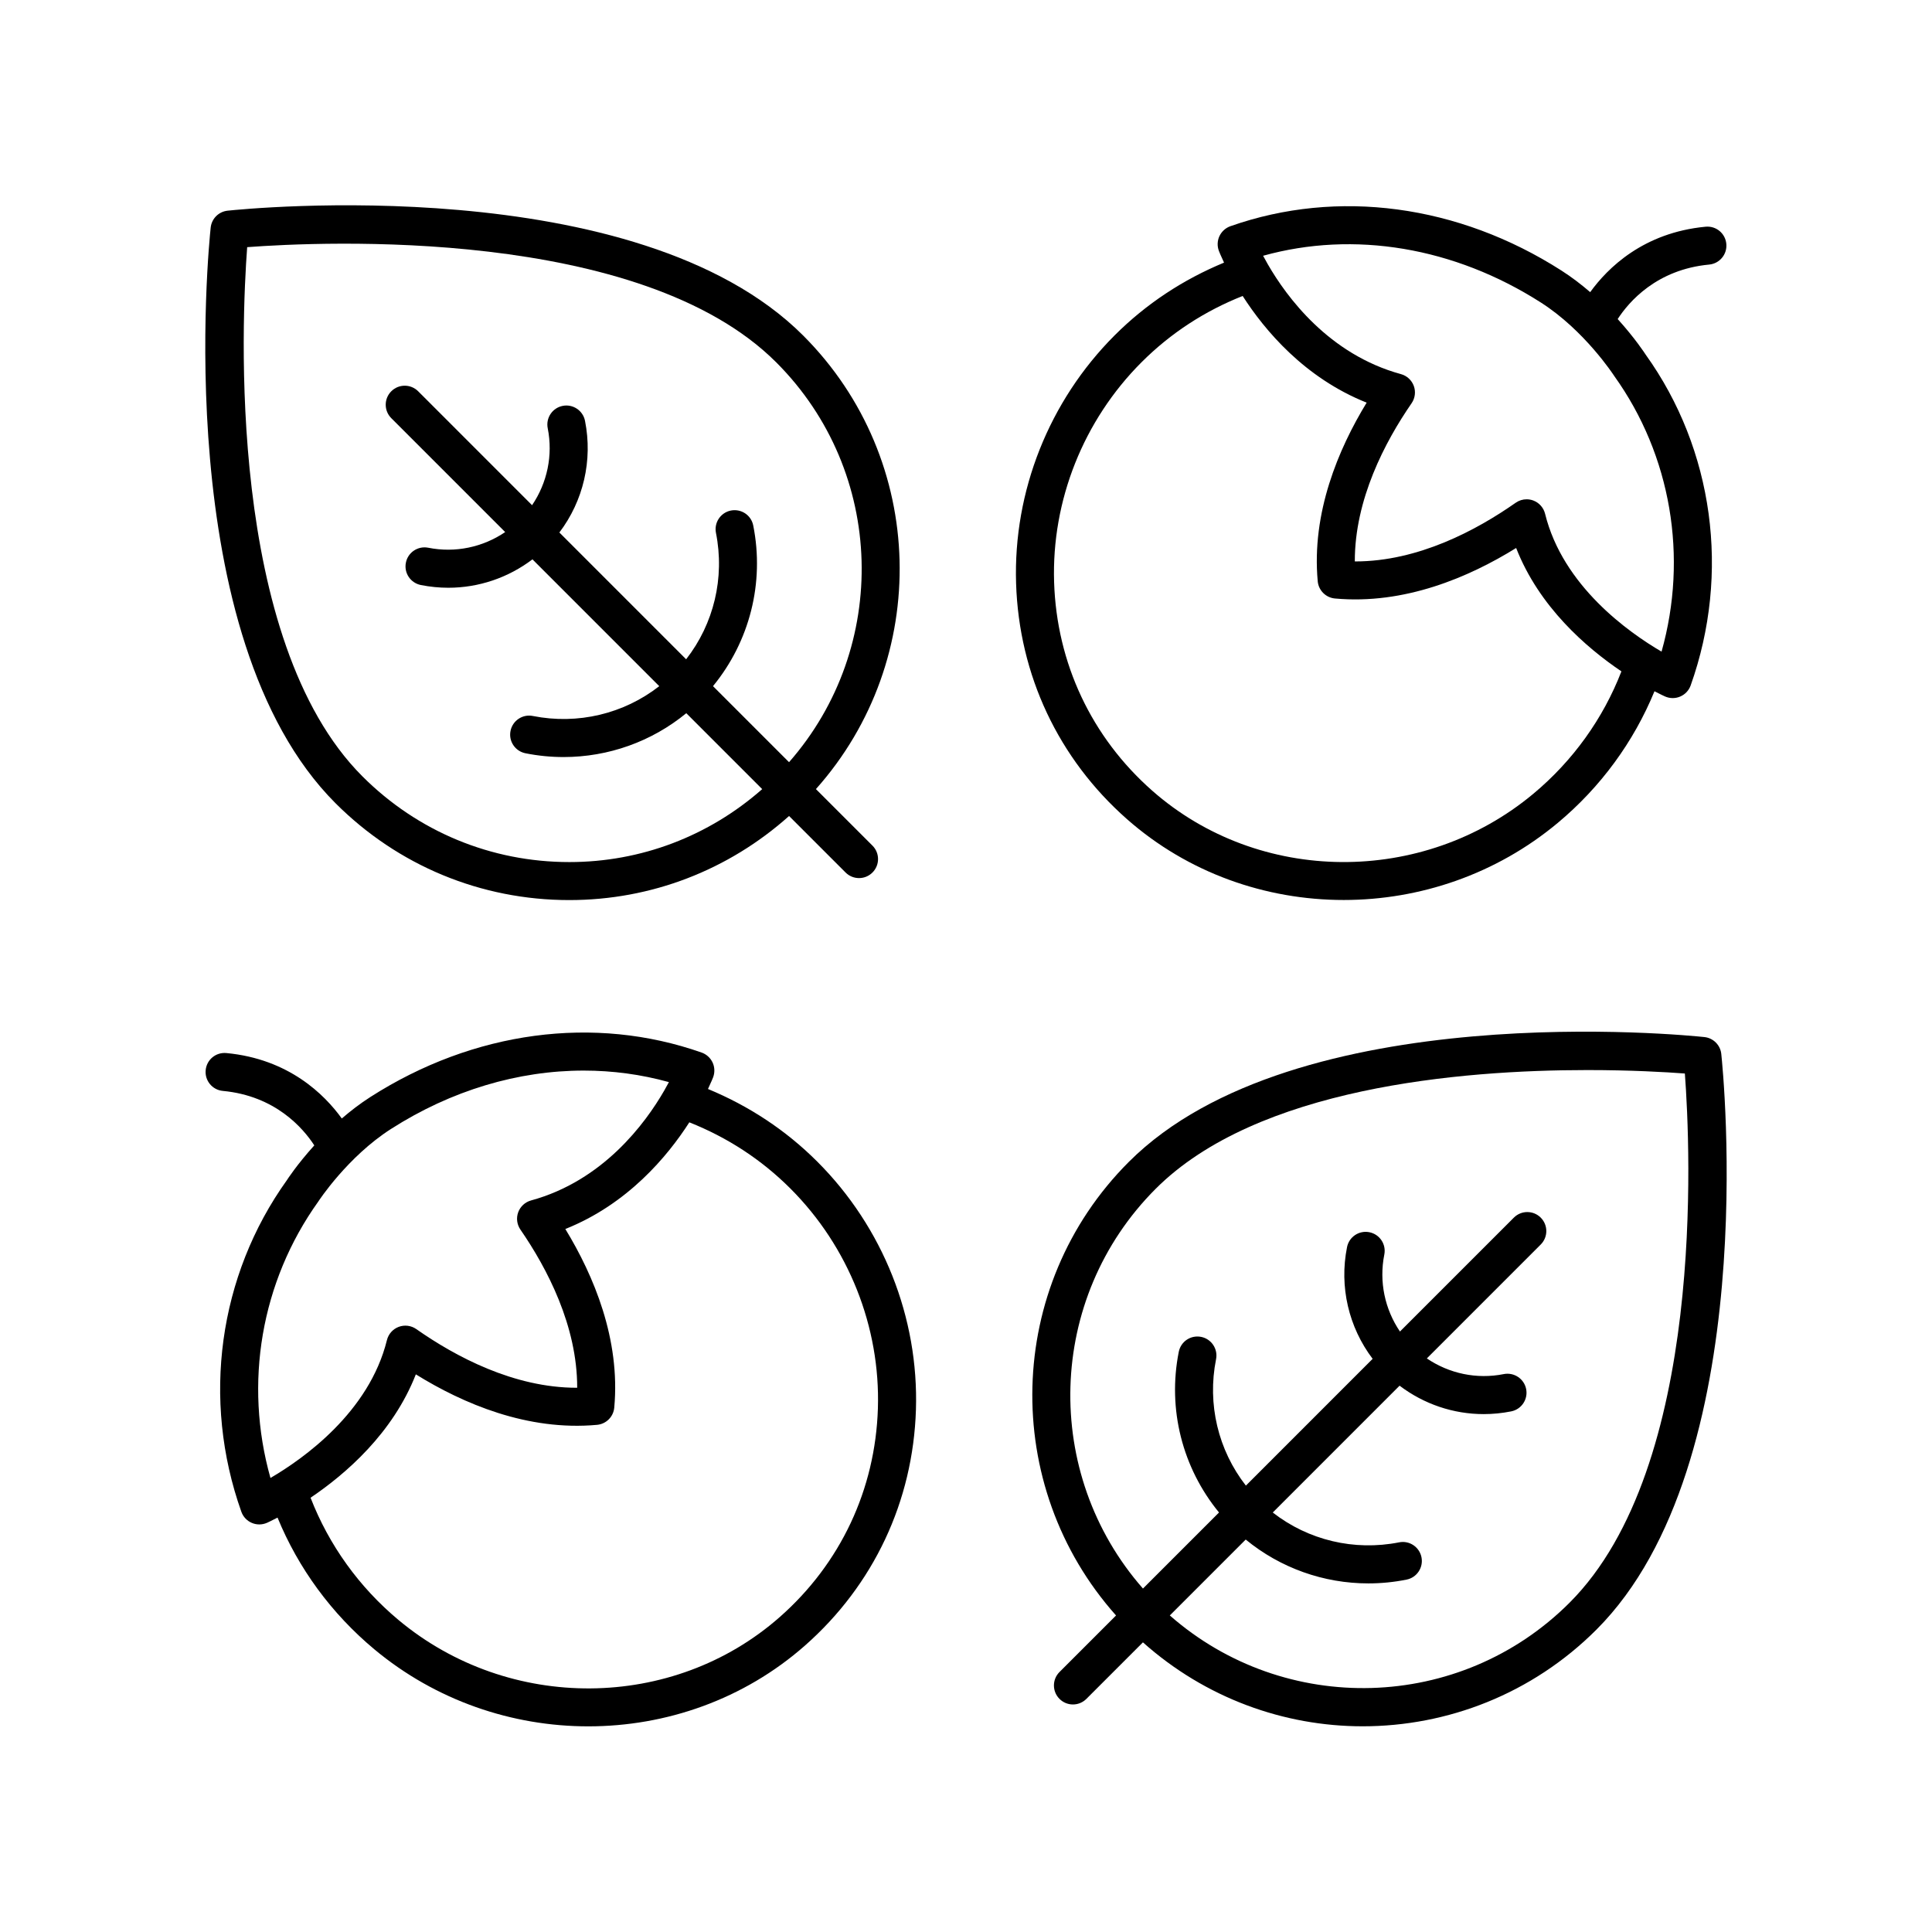
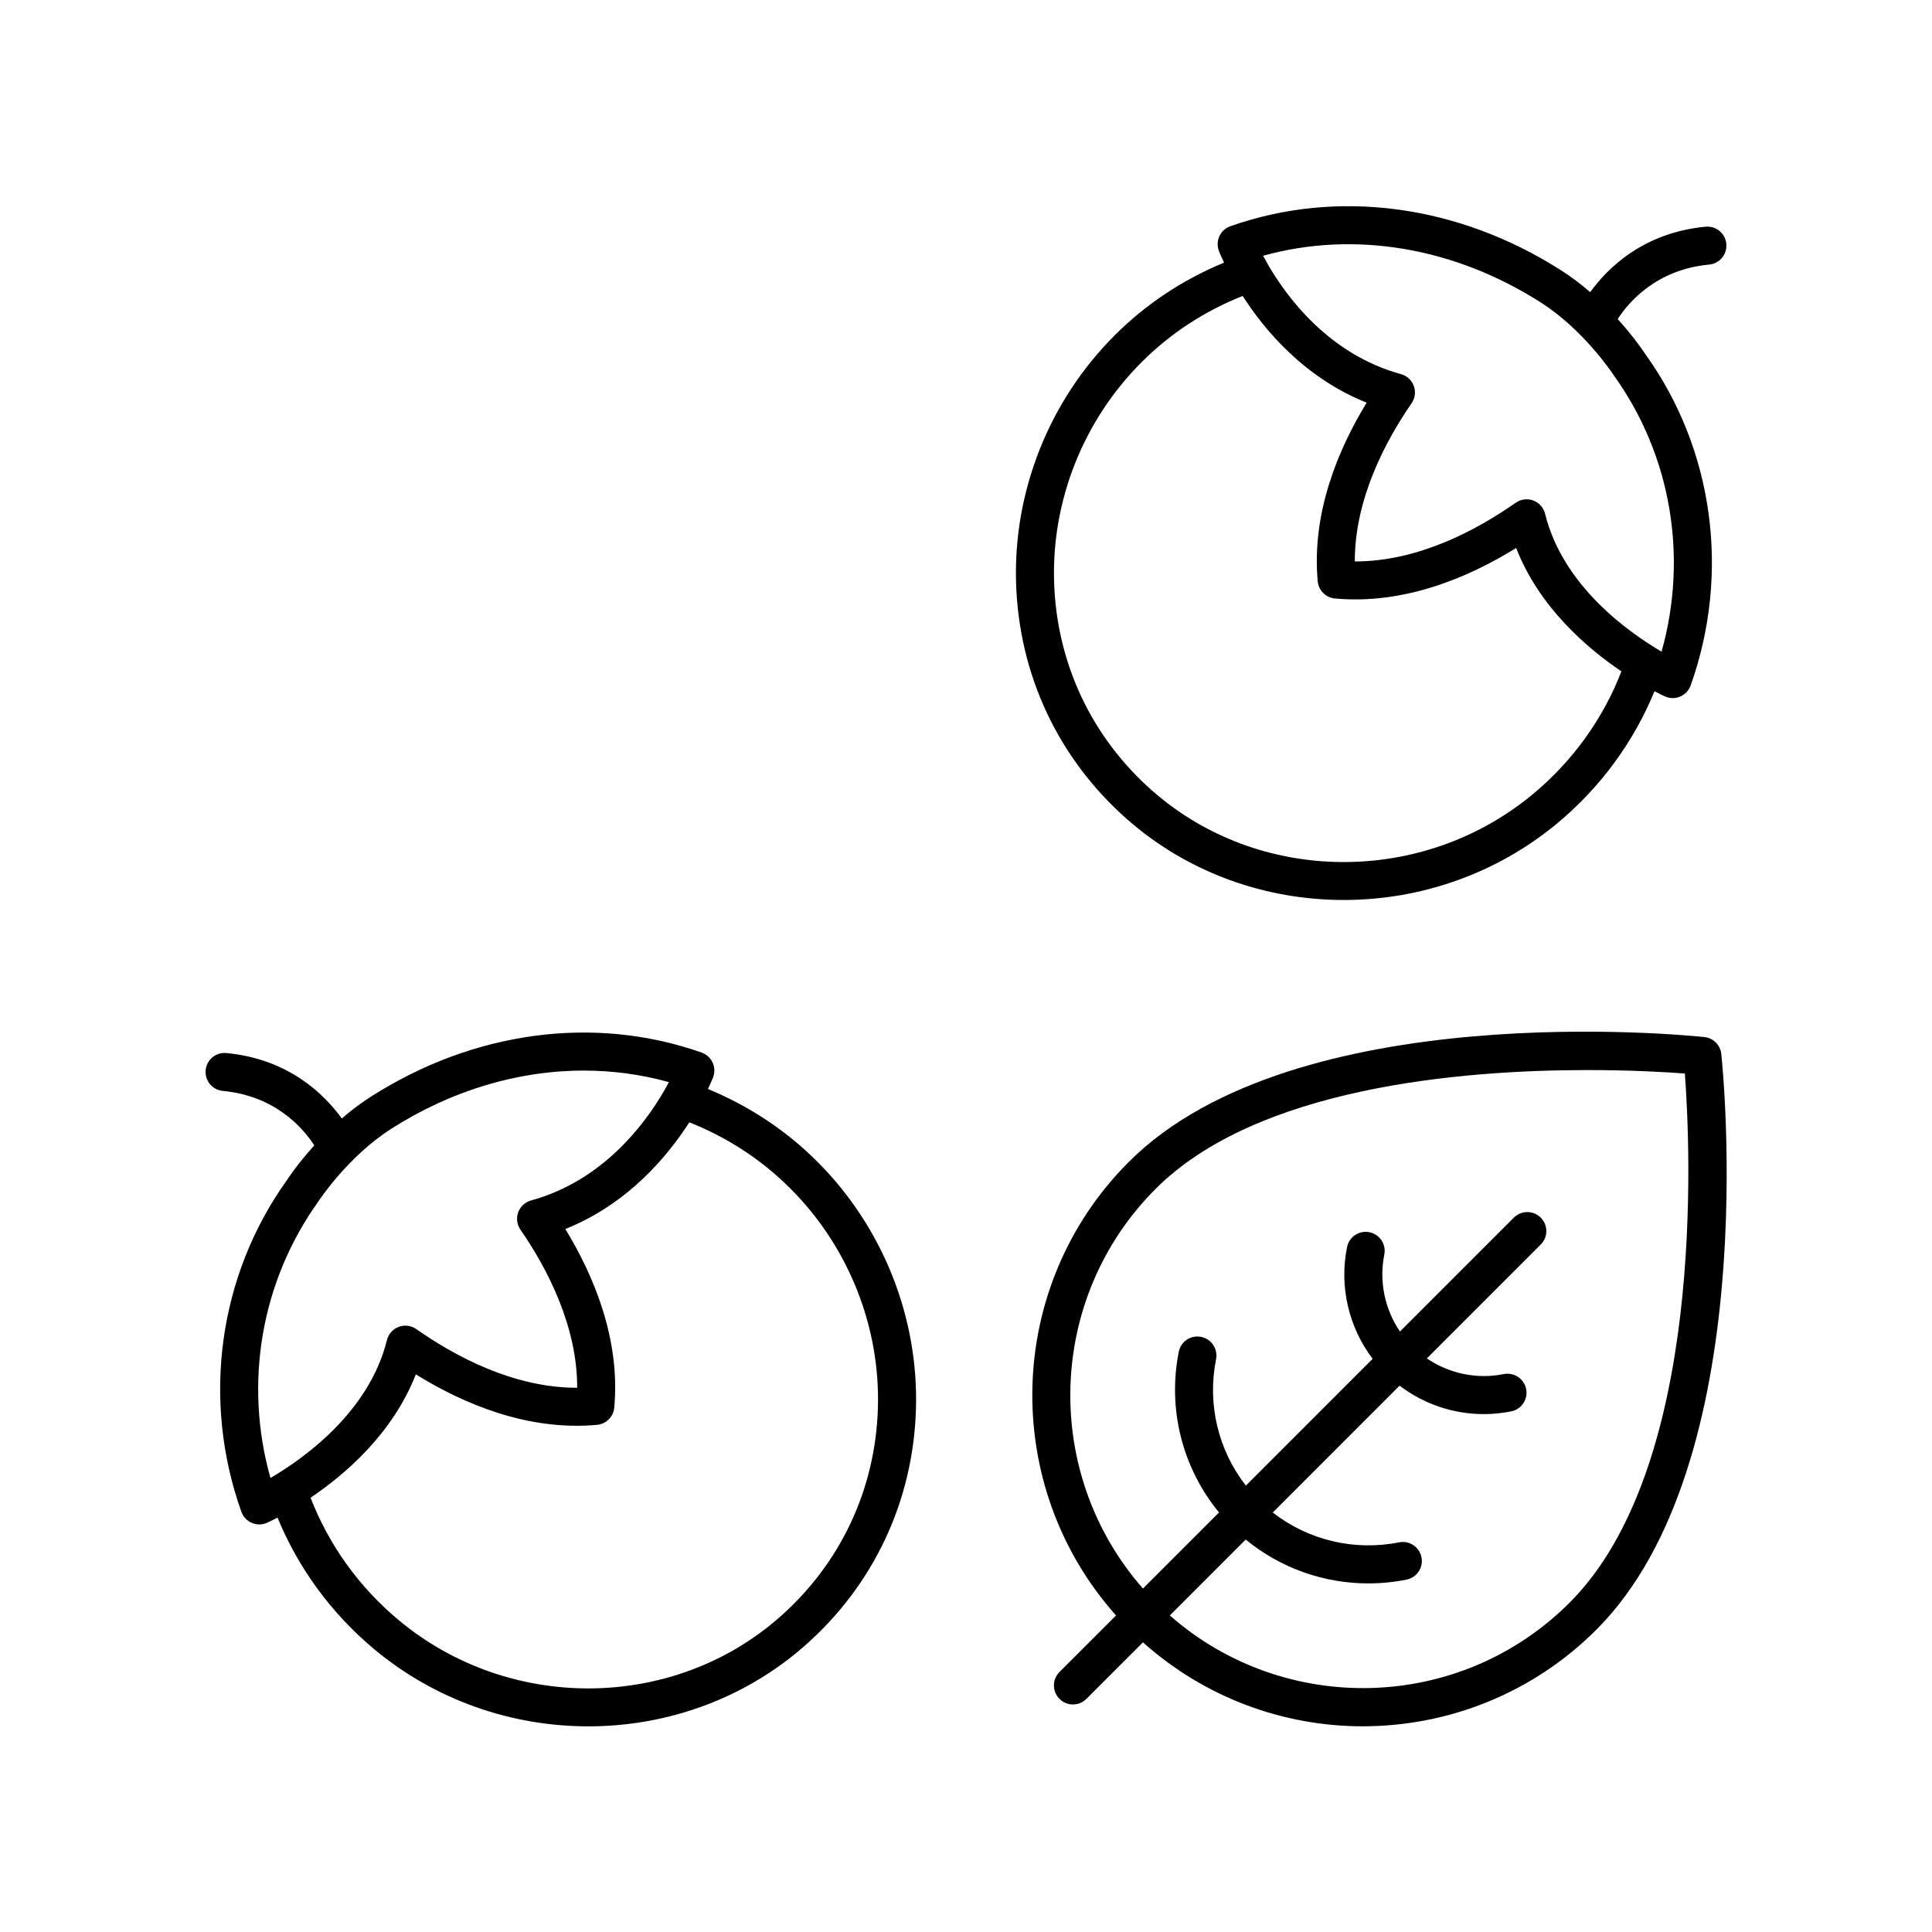
<svg xmlns="http://www.w3.org/2000/svg" fill="#000000" width="800px" height="800px" version="1.1" viewBox="144 144 512 512">
  <g>
-     <path d="m294.88 382.53c21.715 0 42.168-7.934 58.234-22.281l14.977 14.977c0.984 0.984 2.273 1.477 3.562 1.477s2.578-0.492 3.562-1.477c1.969-1.969 1.969-5.156 0-7.125l-14.984-14.984c30.645-34.367 29.586-87.227-3.383-120.2-44.09-44.098-148.12-33.551-152.54-33.082-2.356 0.25-4.223 2.117-4.473 4.477-0.473 4.406-11.012 108.45 33.082 152.55 16.547 16.551 38.555 25.668 61.961 25.668zm-85.379-173.03c19.652-1.477 104.17-5.508 140.22 30.539 29.035 29.039 30.109 75.516 3.383 105.95l-20.152-20.152c9.691-11.812 13.695-27.355 10.664-42.582-0.547-2.727-3.164-4.488-5.922-3.957-2.731 0.543-4.5 3.199-3.957 5.926 2.371 11.918-0.574 24.098-7.906 33.492l-33.594-33.598c6.348-8.371 8.887-19.098 6.793-29.602-0.543-2.727-3.211-4.5-5.922-3.953-2.731 0.543-4.5 3.195-3.957 5.926 1.43 7.18-0.141 14.484-4.148 20.391l-30.184-30.188c-1.969-1.969-5.156-1.969-7.125 0s-1.969 5.156 0 7.125l30.184 30.188c-5.91 4.012-13.219 5.582-20.395 4.148-2.731-0.535-5.383 1.234-5.922 3.957-0.547 2.727 1.227 5.379 3.957 5.926 2.43 0.48 4.875 0.723 7.297 0.723 8.051 0 15.859-2.652 22.289-7.527l33.605 33.609c-9.398 7.328-21.566 10.266-33.496 7.902-2.727-0.555-5.383 1.23-5.922 3.957-0.547 2.727 1.227 5.379 3.957 5.922 3.375 0.676 6.766 1.004 10.125 1.004 11.824-0.004 23.305-4.07 32.5-11.621l20.117 20.121c-14.152 12.453-32.082 19.332-51.109 19.332-20.715 0-40.191-8.07-54.84-22.719-36.02-36.023-32.008-120.59-30.539-140.23z" />
    <path d="m467.16 206.58c-0.57 1.23-0.621 2.637-0.145 3.906 0.035 0.082 0.484 1.254 1.367 3.113-10.812 4.477-20.586 10.871-28.988 19.27-17.371 17.371-26.895 41.324-26.121 65.723 0.766 24.277 11.211 46.477 29.41 62.508 16.191 14.262 36.758 21.406 57.418 21.406 20.152 0 40.395-6.805 56.734-20.441 11.344-9.465 20.109-21.453 25.621-34.875 1.535 0.801 2.57 1.277 2.785 1.375 0.656 0.289 1.352 0.434 2.051 0.434 0.676 0 1.352-0.137 1.984-0.41 1.293-0.551 2.293-1.617 2.766-2.941 10.574-29.723 6.066-62.574-11.918-87.664-0.195-0.305-2.856-4.391-7.422-9.43 2.949-4.547 10.285-13.125 24.246-14.441 2.769-0.262 4.809-2.719 4.543-5.488-0.254-2.769-2.695-4.809-5.484-4.543-16.531 1.559-25.992 10.973-30.59 17.34-2.316-1.996-4.856-3.953-7.613-5.719-27.336-17.488-59.32-21.762-87.746-11.754-1.277 0.453-2.32 1.402-2.898 2.633zm83.223 147.75c-29.312 24.461-72.746 24.125-101.03-0.789-16.09-14.168-25.324-33.797-26.004-55.266-0.684-21.629 7.766-42.871 23.172-58.281 7.738-7.738 16.773-13.582 26.797-17.559 5.809 9.055 16.359 21.688 32.859 28.27-7.519 12.328-14.633 29.207-12.965 47.344 0.223 2.414 2.141 4.332 4.555 4.555 18.434 1.691 35.531-5.633 48.027-13.383 6.098 15.609 18.586 26.406 27.898 32.699-4.836 12.492-12.824 23.66-23.309 32.41zm1.992-130.14c11.543 7.383 19.203 19.125 19.418 19.453 15.074 21.047 19.605 47.961 12.535 73.047-8.719-5.094-26.156-17.41-30.867-36.539-0.398-1.613-1.566-2.926-3.121-3.512-0.574-0.215-1.176-0.32-1.77-0.32-1.023 0-2.031 0.309-2.894 0.914-10.383 7.281-25.836 15.551-42.5 15.551h-0.137c-0.035-16.41 7.981-31.672 15.047-41.918 0.926-1.344 1.145-3.055 0.586-4.59-0.562-1.531-1.832-2.699-3.406-3.129-19.113-5.227-30.312-20.484-35.285-29.113-0.461-0.801-0.875-1.555-1.246-2.254 24.102-6.707 50.641-2.301 73.641 12.41z" />
    <path d="m600.16 423.31c-0.25-2.359-2.117-4.223-4.473-4.477-4.41-0.469-108.45-11.012-152.54 33.082-32.965 32.965-34.027 85.824-3.383 120.2l-14.984 14.984c-1.969 1.969-1.969 5.156 0 7.125 0.984 0.984 2.273 1.477 3.562 1.477s2.578-0.492 3.562-1.477l14.984-14.984c16.559 14.766 37.359 22.246 58.223 22.246 22.445 0 44.887-8.543 61.969-25.625 44.09-44.102 33.551-148.14 33.078-152.55zm-40.207 145.42c-29.043 29.035-75.512 30.109-105.94 3.379l20.113-20.113c9.199 7.551 20.676 11.621 32.5 11.621 3.359 0 6.754-0.328 10.125-1.004 2.731-0.543 4.5-3.195 3.957-5.922-0.543-2.727-3.203-4.504-5.922-3.957-11.926 2.359-24.098-0.574-33.488-7.906l33.605-33.609c6.434 4.879 14.242 7.531 22.289 7.531 2.426 0 4.867-0.238 7.297-0.723 2.731-0.547 4.5-3.199 3.957-5.926-0.547-2.727-3.207-4.484-5.922-3.957-7.18 1.438-14.484-0.137-20.395-4.148l30.184-30.188c1.969-1.969 1.969-5.156 0-7.125s-5.156-1.969-7.125 0l-30.184 30.184c-4.008-5.906-5.578-13.211-4.148-20.391 0.547-2.731-1.227-5.383-3.957-5.926-2.727-0.543-5.383 1.227-5.922 3.953-2.098 10.504 0.445 21.23 6.789 29.602l-33.594 33.598c-7.332-9.395-10.281-21.574-7.906-33.492 0.547-2.727-1.227-5.383-3.957-5.926-2.769-0.535-5.383 1.234-5.922 3.957-3.031 15.227 0.973 30.77 10.664 42.582l-20.156 20.156c-26.727-30.43-25.652-76.906 3.383-105.95 26.84-26.84 80.625-31.453 114.43-31.453 11.566 0 20.793 0.539 25.797 0.914 1.473 19.656 5.504 104.18-30.547 140.23z" />
    <path d="m332.84 425.57c-0.574-1.227-1.617-2.176-2.898-2.629-28.434-10.008-60.414-5.731-87.75 11.75-2.762 1.766-5.297 3.723-7.613 5.719-4.598-6.367-14.059-15.781-30.59-17.34-2.789-0.262-5.231 1.773-5.484 4.543-0.266 2.769 1.77 5.227 4.543 5.488 13.953 1.312 21.293 9.891 24.246 14.438-4.539 5.008-7.156 9.031-7.269 9.219-18.125 25.305-22.637 58.16-12.062 87.879 0.473 1.324 1.473 2.391 2.766 2.941 0.629 0.273 1.309 0.41 1.984 0.41 0.699 0 1.398-0.145 2.051-0.434 0.219-0.098 1.25-0.574 2.785-1.375 5.512 13.422 14.277 25.41 25.621 34.875 16.34 13.641 36.582 20.445 56.734 20.445 20.66 0 41.23-7.148 57.418-21.406 18.199-16.031 28.645-38.227 29.41-62.504 0.773-24.398-8.746-48.355-26.121-65.723-8.391-8.395-18.172-14.793-28.988-19.273 0.883-1.863 1.332-3.031 1.367-3.113 0.473-1.27 0.422-2.68-0.148-3.91zm-104.49 36.852c0.074-0.117 7.734-11.859 19.277-19.242 15.98-10.223 33.668-15.465 51.066-15.465 7.637 0 15.219 1.012 22.574 3.055-0.367 0.695-0.781 1.453-1.246 2.254-4.973 8.629-16.172 23.883-35.285 29.105-1.574 0.43-2.844 1.598-3.406 3.133-0.562 1.535-0.34 3.246 0.586 4.59 7.066 10.25 15.078 25.508 15.047 41.918h-0.137c-16.66 0-32.117-8.266-42.5-15.547-1.363-0.953-3.102-1.176-4.664-0.594-1.555 0.586-2.723 1.898-3.121 3.512-4.715 19.129-22.148 31.441-30.867 36.535-7.074-25.082-2.531-52.008 12.676-73.254zm148.3 54.852c-0.68 21.465-9.914 41.09-26.004 55.258-28.273 24.918-71.715 25.254-101.03 0.789-10.484-8.75-18.473-19.918-23.312-32.406 9.316-6.293 21.801-17.086 27.898-32.695 12.5 7.75 29.59 15.07 48.027 13.379 2.414-0.223 4.336-2.137 4.555-4.555 1.668-18.141-5.445-35.012-12.965-47.344 16.496-6.582 27.051-19.219 32.859-28.27 10.027 3.981 19.062 9.824 26.797 17.559 15.41 15.414 23.859 36.656 23.176 58.285z" />
  </g>
</svg>